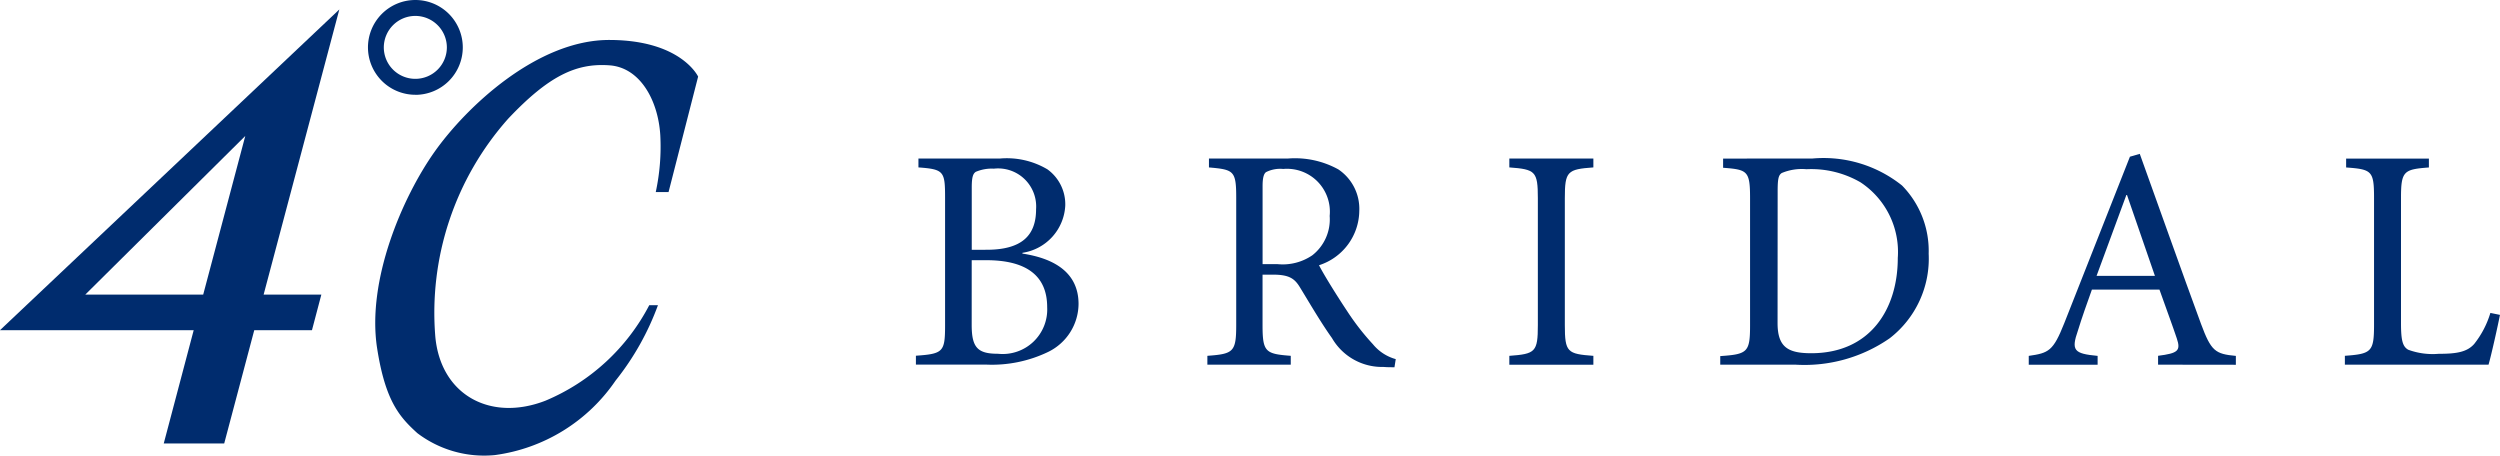
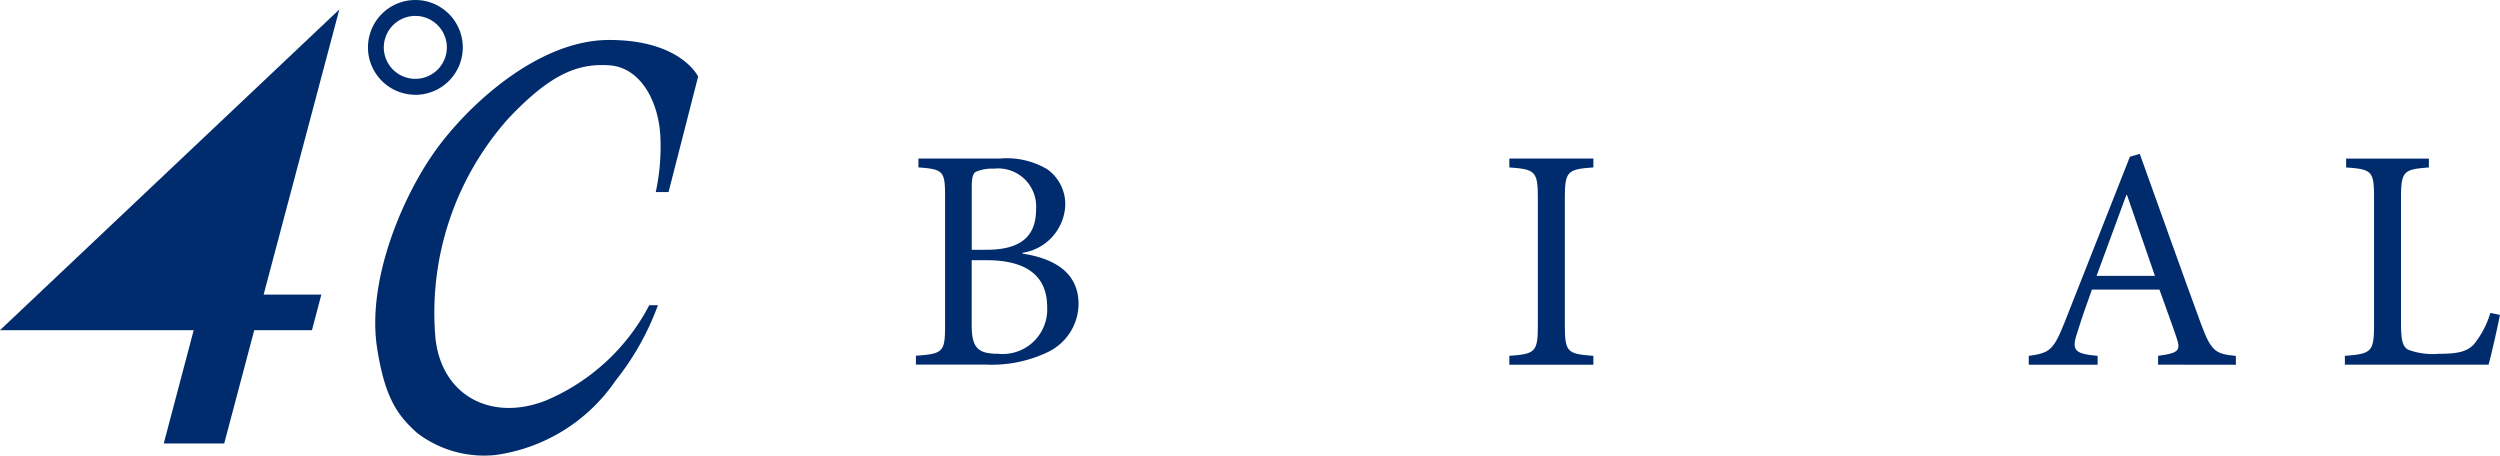
<svg xmlns="http://www.w3.org/2000/svg" id="グループ_23585" data-name="グループ 23585" width="123.427" height="22.505" viewBox="0 0 123.427 22.505">
  <g id="グループ_1319" data-name="グループ 1319" transform="translate(0)">
    <g id="グループ_1318" data-name="グループ 1318">
      <path id="パス_780" data-name="パス 780" d="M331.731-173.407a10.62,10.62,0,0,1-.224,2.81h.632l1.46-5.7s-.838-1.809-4.394-1.809-7.055,3.306-8.629,5.537-3.342,6.323-2.826,9.677c.406,2.614,1.107,3.4,1.99,4.2a5.453,5.453,0,0,0,3.821,1.081,8.588,8.588,0,0,0,5.962-3.677,13.251,13.251,0,0,0,2.093-3.724h-.429a10.238,10.238,0,0,1-5.125,4.715c-2.7,1.049-5.17-.264-5.438-3.159a14.412,14.412,0,0,1,3.6-10.765c1.985-2.1,3.342-2.748,4.976-2.634C330.727-176.763,331.625-175.132,331.731-173.407Z" transform="translate(-299.132 180.079)" fill="#002c6e" />
      <path id="パス_781" data-name="パス 781" d="M317.861-178.937a1.558,1.558,0,0,1,1.557-1.556,1.559,1.559,0,0,1,1.556,1.556,1.555,1.555,0,0,1-1.556,1.55A1.554,1.554,0,0,1,317.861-178.937Zm1.557,2.34a2.342,2.342,0,0,0,2.342-2.34,2.342,2.342,0,0,0-2.342-2.342,2.34,2.34,0,0,0-2.339,2.342A2.34,2.34,0,0,0,319.418-176.6Z" transform="translate(-298.912 181.279)" fill="#002c6e" />
-       <path id="パス_782" data-name="パス 782" d="M292.074-166.449l7.9-7.833-2.078,7.833Zm-4.21,1.756h9.563l-1.479,5.594h2.985l1.484-5.594h2.849l.463-1.756h-2.85l3.738-14.078Z" transform="translate(-287.864 180.994)" fill="#002c6e" />
+       <path id="パス_782" data-name="パス 782" d="M292.074-166.449Zm-4.21,1.756h9.563l-1.479,5.594h2.985l1.484-5.594h2.849l.463-1.756h-2.85l3.738-14.078Z" transform="translate(-287.864 180.994)" fill="#002c6e" />
    </g>
  </g>
  <g id="グループ_1320" data-name="グループ 1320" transform="translate(45.218 7.595)">
    <path id="パス_783" data-name="パス 783" d="M371.444-163.785c1.551.235,2.771.924,2.771,2.489a2.657,2.657,0,0,1-1.5,2.365,6.386,6.386,0,0,1-3.07.626h-3.46v-.438c1.347-.094,1.44-.188,1.44-1.5v-6.31c0-1.3-.063-1.393-1.315-1.487v-.438h4.023a3.928,3.928,0,0,1,2.349.536,2.128,2.128,0,0,1,.877,1.785,2.484,2.484,0,0,1-2.114,2.333Zm-1.769-.189c1.722,0,2.443-.689,2.443-2a1.879,1.879,0,0,0-.571-1.491,1.879,1.879,0,0,0-1.512-.513,2.02,2.02,0,0,0-.893.156c-.14.093-.2.266-.2.782v3.069Zm-.736,3.711c0,1.127.3,1.424,1.3,1.424a2.2,2.2,0,0,0,1.744-.591,2.2,2.2,0,0,0,.683-1.711c0-1.607-1.1-2.318-3.007-2.318h-.719Z" transform="translate(-366.184 168.71)" fill="#002c6e" />
-     <path id="パス_784" data-name="パス 784" d="M398.563-158.175c-.188,0-.359,0-.548-.015a2.855,2.855,0,0,1-2.537-1.425c-.549-.767-1.112-1.738-1.582-2.506-.266-.438-.536-.626-1.346-.626h-.5v2.489c0,1.331.142,1.424,1.393,1.519v.438h-4.117v-.438c1.286-.094,1.424-.188,1.424-1.519v-6.295c0-1.331-.124-1.378-1.346-1.487v-.438h3.884a4.422,4.422,0,0,1,2.505.536,2.345,2.345,0,0,1,1.033,2.052,2.854,2.854,0,0,1-1.989,2.679c.266.517.924,1.566,1.393,2.27a12.2,12.2,0,0,0,1.268,1.629,2.225,2.225,0,0,0,1.128.736Zm-5.762-5.089a2.59,2.59,0,0,0,1.706-.438,2.251,2.251,0,0,0,.857-1.942,2.121,2.121,0,0,0-.6-1.7,2.121,2.121,0,0,0-1.694-.62,1.539,1.539,0,0,0-.847.156c-.107.078-.171.266-.171.689v3.853Z" transform="translate(-374.935 168.711)" fill="#002c6e" />
    <path id="パス_785" data-name="パス 785" d="M413.3-158.3v-.438c1.286-.094,1.408-.188,1.408-1.519v-6.264c0-1.331-.125-1.425-1.408-1.52v-.438h4.149v.438c-1.286.094-1.409.189-1.409,1.52v6.264c0,1.346.125,1.424,1.409,1.519v.438Z" transform="translate(-384.001 168.711)" fill="#002c6e" />
-     <path id="パス_786" data-name="パス 786" d="M434.6-168.478a6.2,6.2,0,0,1,4.43,1.332,4.608,4.608,0,0,1,1.315,3.366,4.968,4.968,0,0,1-1.929,4.179,7.374,7.374,0,0,1-4.649,1.3h-3.712v-.423c1.347-.093,1.472-.188,1.472-1.519v-6.279c0-1.346-.125-1.409-1.331-1.5v-.454Zm-1.715,8.123c0,1.191.517,1.489,1.66,1.489,2.928,0,4.275-2.193,4.275-4.7a4.118,4.118,0,0,0-1.847-3.742,4.861,4.861,0,0,0-2.662-.643,2.572,2.572,0,0,0-1.222.189c-.156.107-.2.282-.2.893Z" transform="translate(-390.343 168.71)" fill="#002c6e" />
    <path id="パス_787" data-name="パス 787" d="M460.927-158.445v-.438c.987-.125,1.127-.251.925-.857s-.518-1.456-.857-2.411H457.66c-.251.7-.487,1.362-.689,2.019-.344.987-.2,1.143.971,1.253v.438h-3.4v-.438c.987-.141,1.206-.235,1.753-1.613l3.242-8.22.486-.141c.971,2.693,2.021,5.669,3.023,8.393.5,1.347.7,1.487,1.721,1.582v.438Zm-1.534-8.377h-.032c-.5,1.346-1,2.709-1.471,3.993h2.881Z" transform="translate(-399.599 168.854)" fill="#002c6e" />
    <path id="パス_788" data-name="パス 788" d="M487.3-160.761c-.093.485-.423,1.973-.564,2.458h-7.093v-.438c1.316-.094,1.44-.2,1.44-1.535v-6.263c0-1.331-.107-1.409-1.378-1.5v-.438h4.086v.438c-1.236.094-1.377.173-1.377,1.5v6.184c0,.846.078,1.16.36,1.316a3.5,3.5,0,0,0,1.5.2c.857,0,1.393-.078,1.753-.485a4.563,4.563,0,0,0,.8-1.534Z" transform="translate(-409.093 168.712)" fill="#002c6e" />
  </g>
  <rect id="長方形_393" data-name="長方形 393" width="123.427" height="22.505" transform="translate(0)" fill="none" />
</svg>